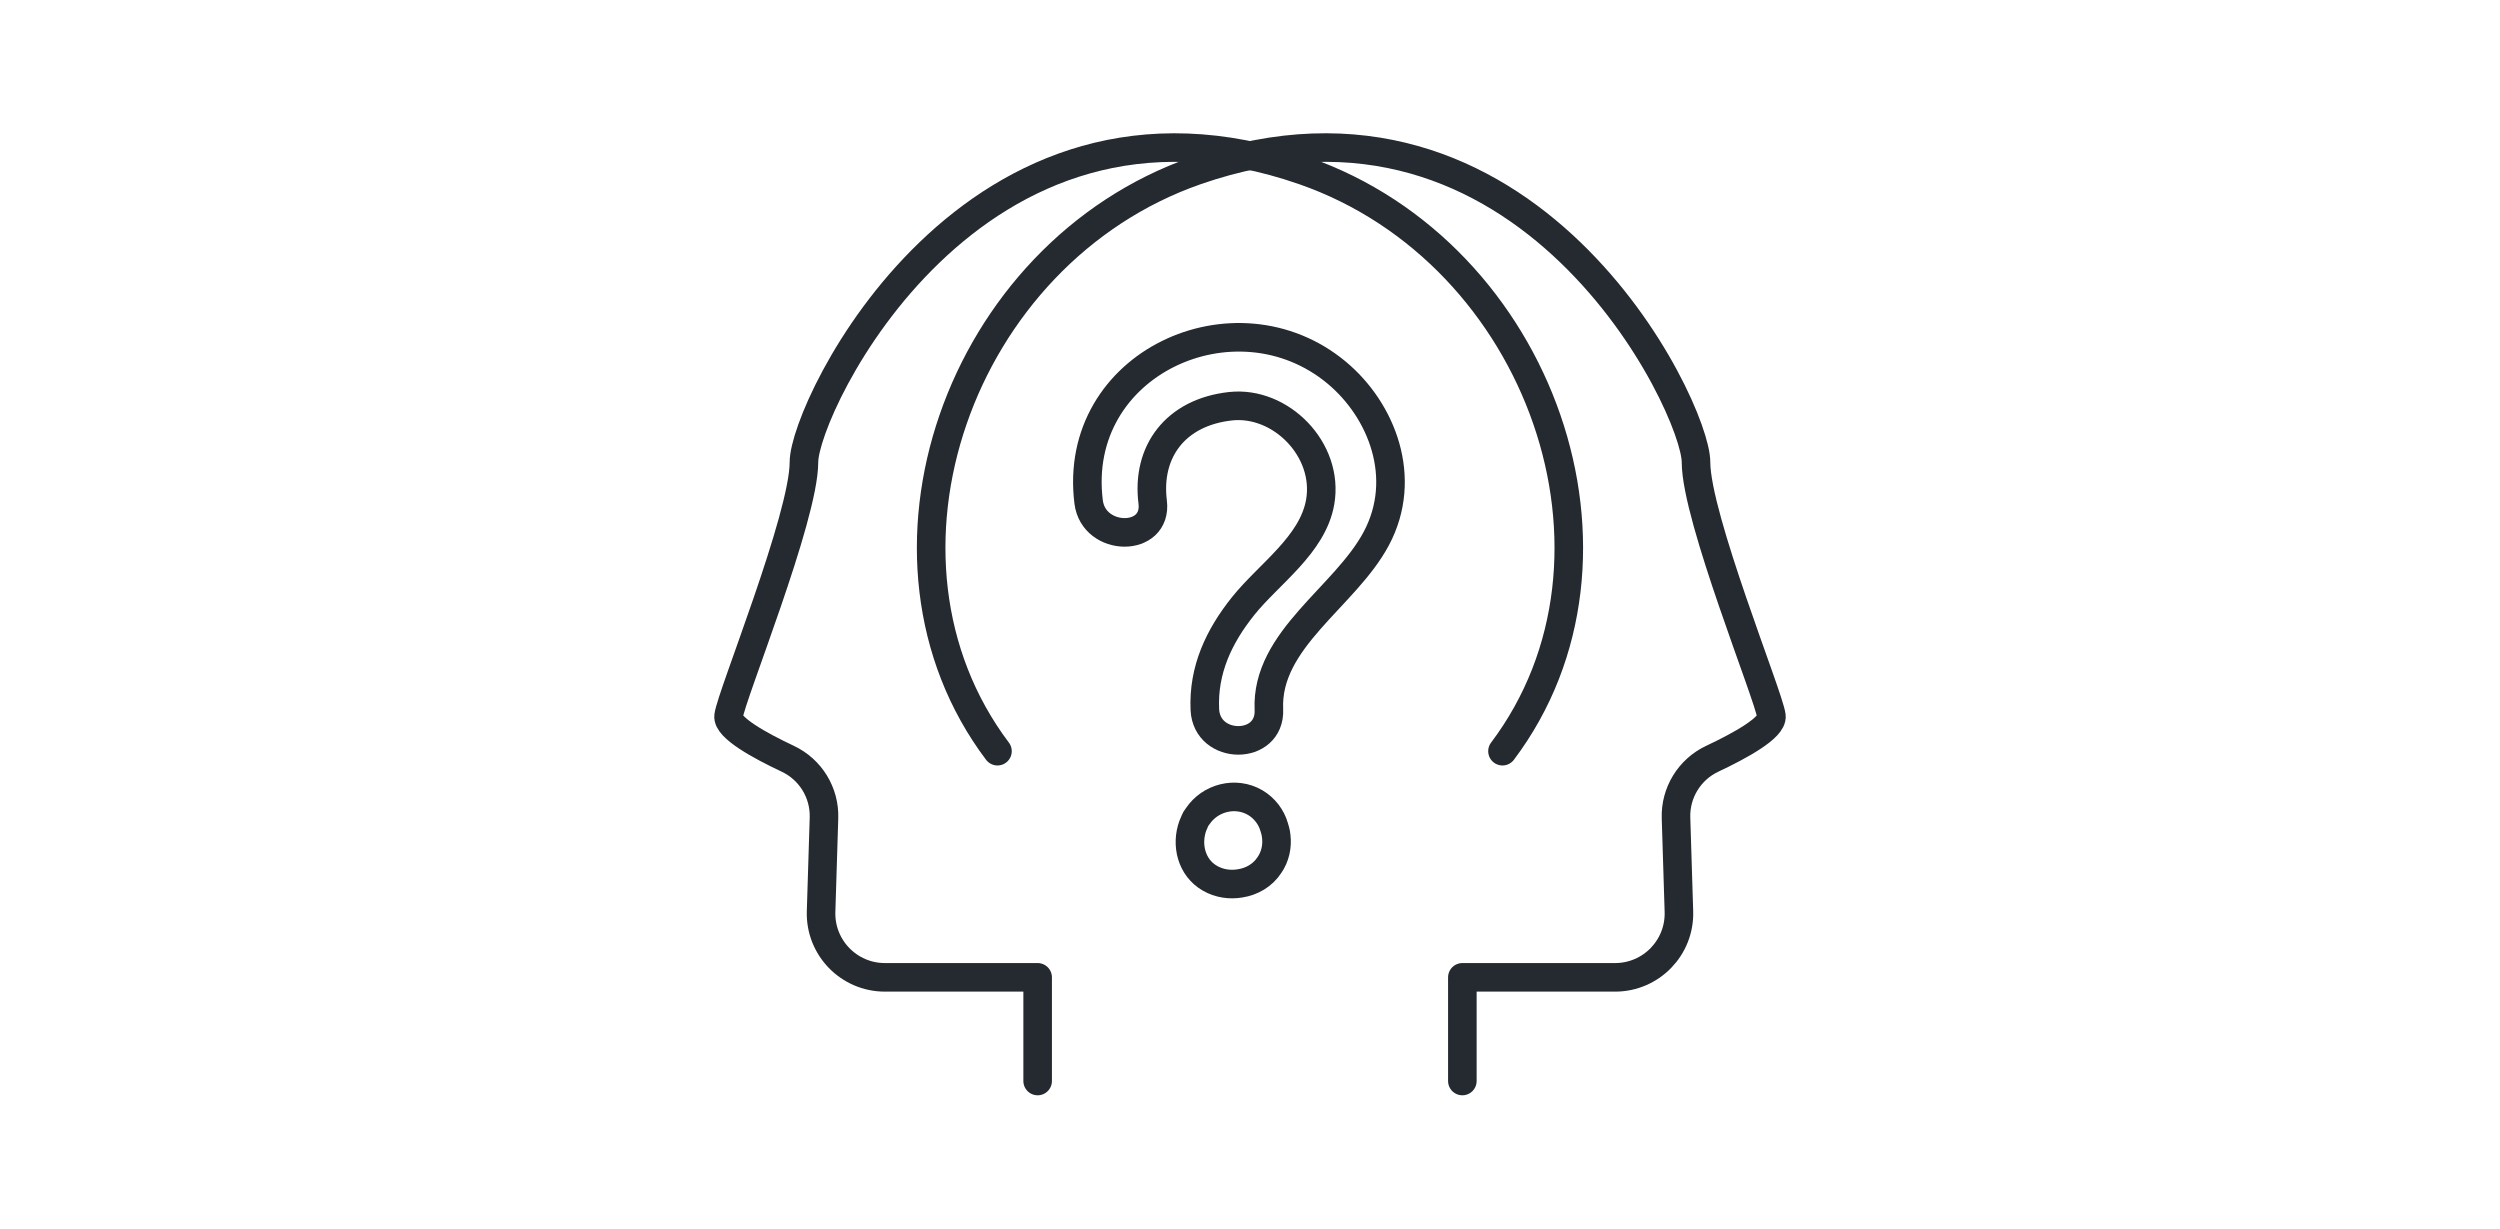
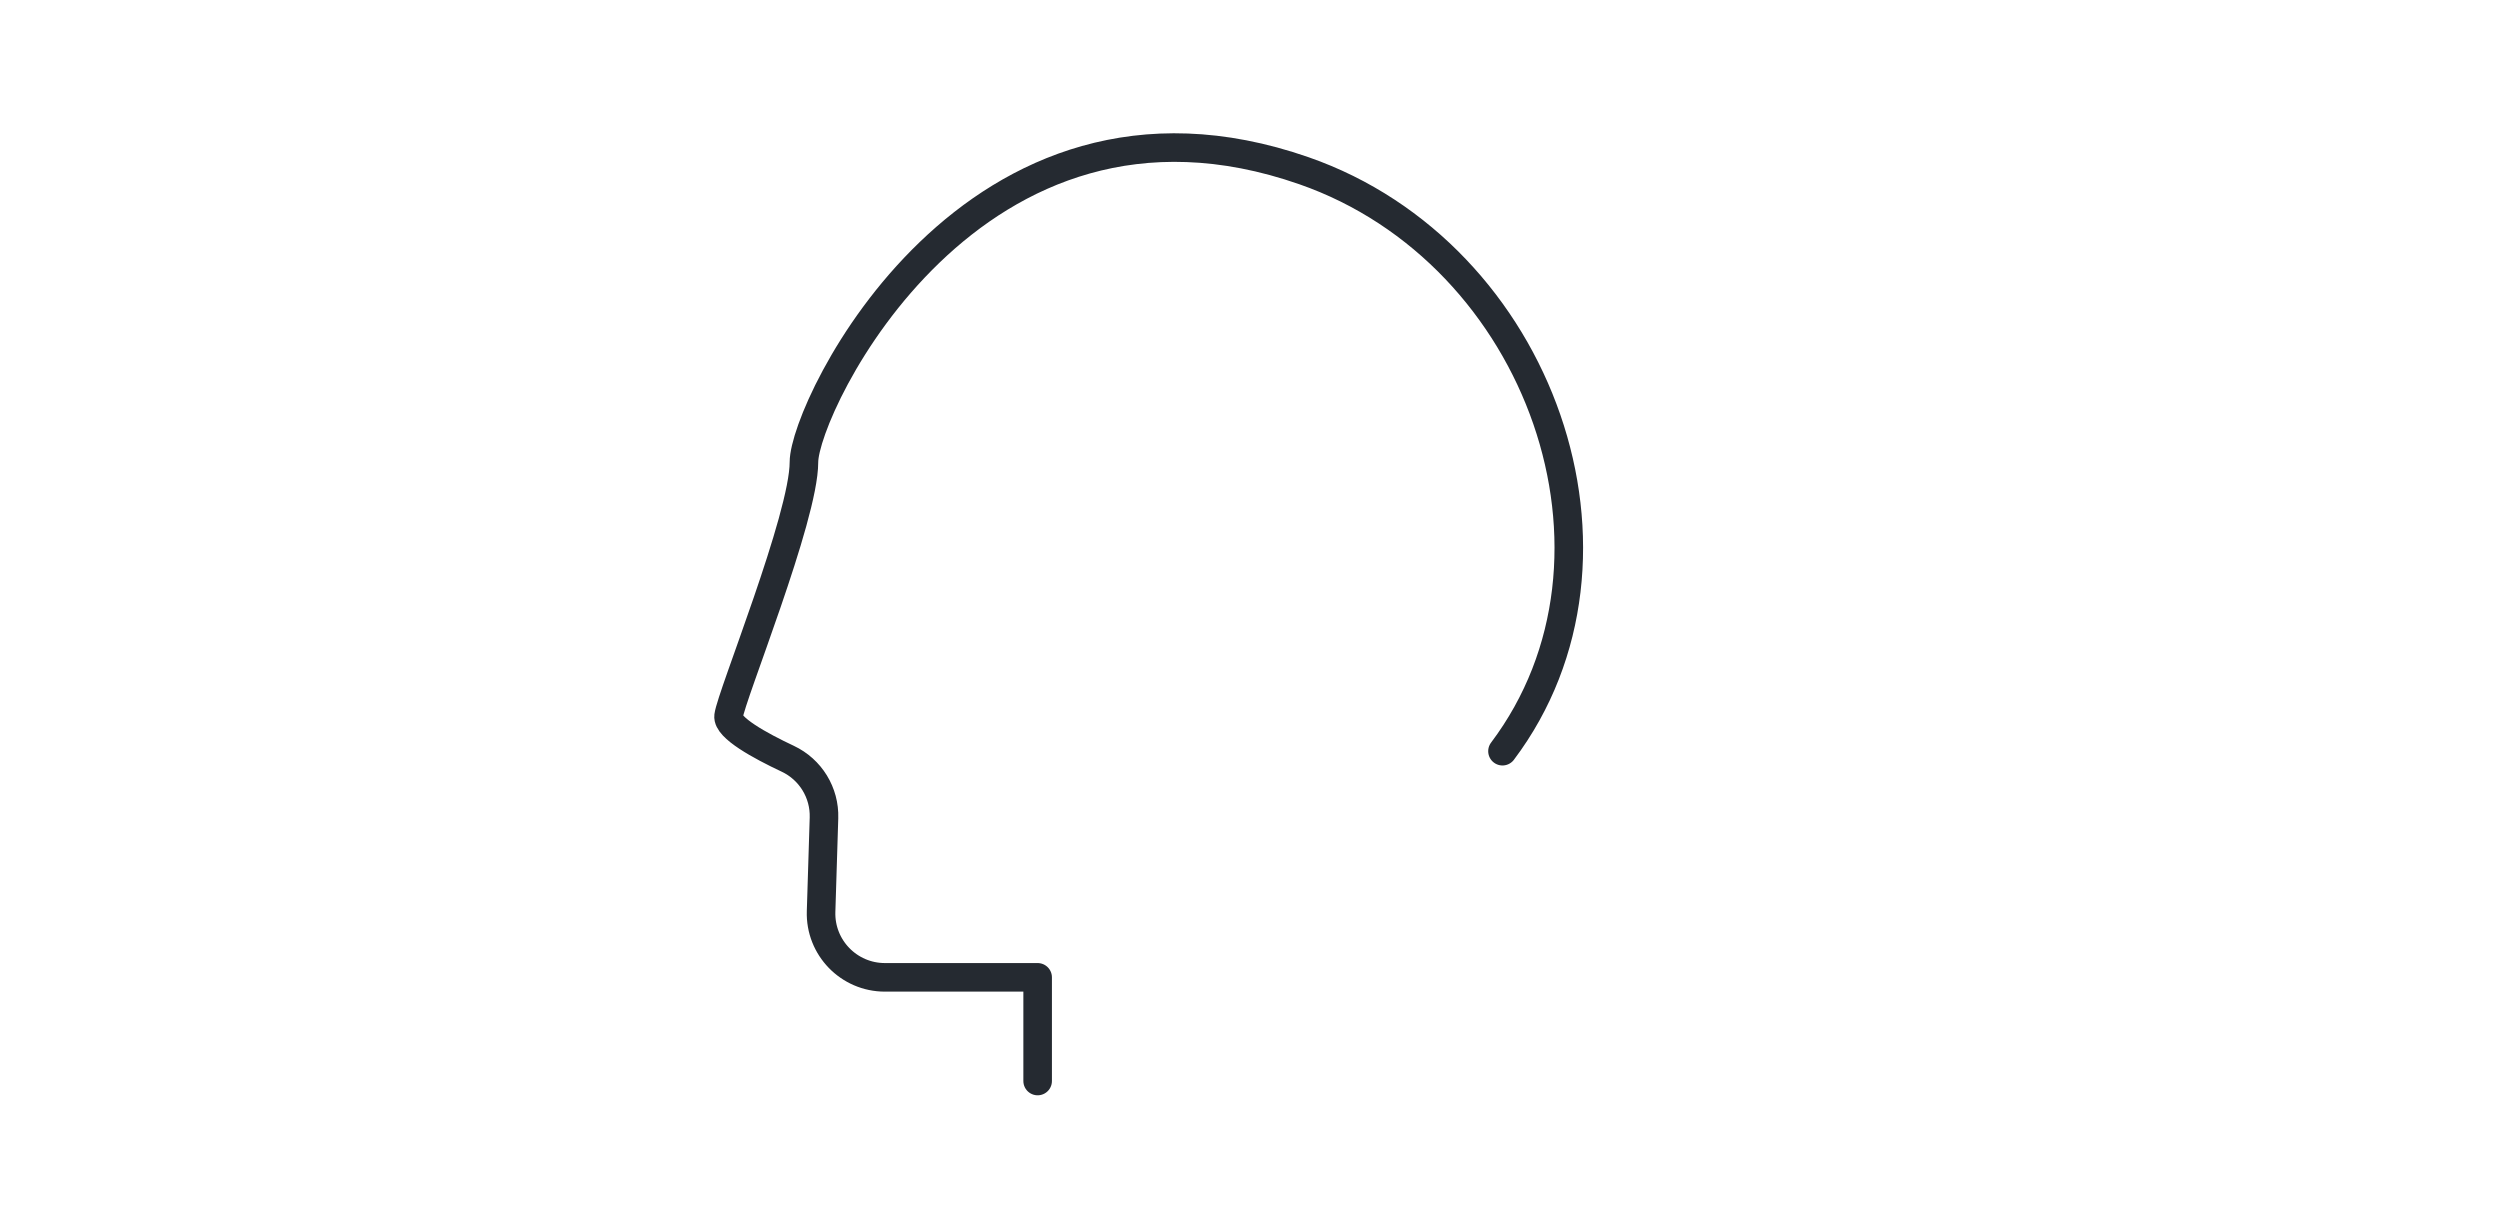
<svg xmlns="http://www.w3.org/2000/svg" fill="none" viewBox="0 0 175 86" height="86" width="175">
-   <path stroke-linejoin="round" stroke-linecap="round" stroke-width="2" stroke="#252A31" d="M93.559 26.078C86.504 20.217 74.99 25.422 76.204 35.136C76.557 37.96 81.044 37.996 80.687 35.136C80.249 31.629 82.266 28.867 86.126 28.437C89.648 28.045 93.051 31.477 92.412 35.144C91.889 38.143 88.826 40.168 87.023 42.42C85.319 44.547 84.215 46.9 84.339 49.667C84.468 52.539 88.95 52.555 88.822 49.667C88.602 44.757 94.161 41.791 96.34 37.701C98.602 33.455 96.73 28.713 93.559 26.078Z" />
-   <path stroke-linejoin="round" stroke-linecap="round" stroke-width="2" stroke="#252A31" d="M89.335 58.54C89.328 58.478 89.322 58.414 89.312 58.351C89.299 58.281 89.283 58.21 89.264 58.14C89.245 58.063 89.222 57.988 89.198 57.913C88.998 57.196 88.515 56.565 87.865 56.183C86.496 55.38 84.713 55.836 83.844 57.131C83.814 57.175 83.781 57.214 83.754 57.258C83.738 57.285 83.717 57.306 83.702 57.333C83.65 57.426 83.617 57.526 83.576 57.623C83.551 57.681 83.52 57.737 83.499 57.797C83.013 59.13 83.393 60.73 84.694 61.477C85.348 61.852 86.095 61.958 86.807 61.836C87.623 61.711 88.386 61.278 88.855 60.559C89.268 59.964 89.422 59.24 89.337 58.54H89.335Z" />
-   <path stroke-linejoin="round" stroke-linecap="round" stroke-width="2" stroke="#252A31" d="M69.823 52.583C59.62 39.038 67.115 17.736 83.719 11.95C106.936 3.859 118.721 28.483 118.721 32.353C118.721 36.224 123.822 48.712 123.999 50.119C124.1 50.935 121.805 52.197 119.859 53.112C118.263 53.863 117.265 55.49 117.321 57.254L117.524 63.807C117.603 66.329 115.579 68.414 113.058 68.414H102.365V75.671" />
  <path stroke-linejoin="round" stroke-linecap="round" stroke-width="2" stroke="#252A31" d="M105.174 52.583C115.376 39.04 107.883 17.738 91.279 11.952C68.062 3.859 56.276 28.485 56.276 32.353C56.276 36.222 51.176 48.712 51.001 50.119C50.9 50.935 53.195 52.197 55.141 53.112C56.737 53.863 57.735 55.49 57.679 57.254L57.476 63.807C57.397 66.329 59.42 68.414 61.942 68.414H72.635V75.671" />
</svg>